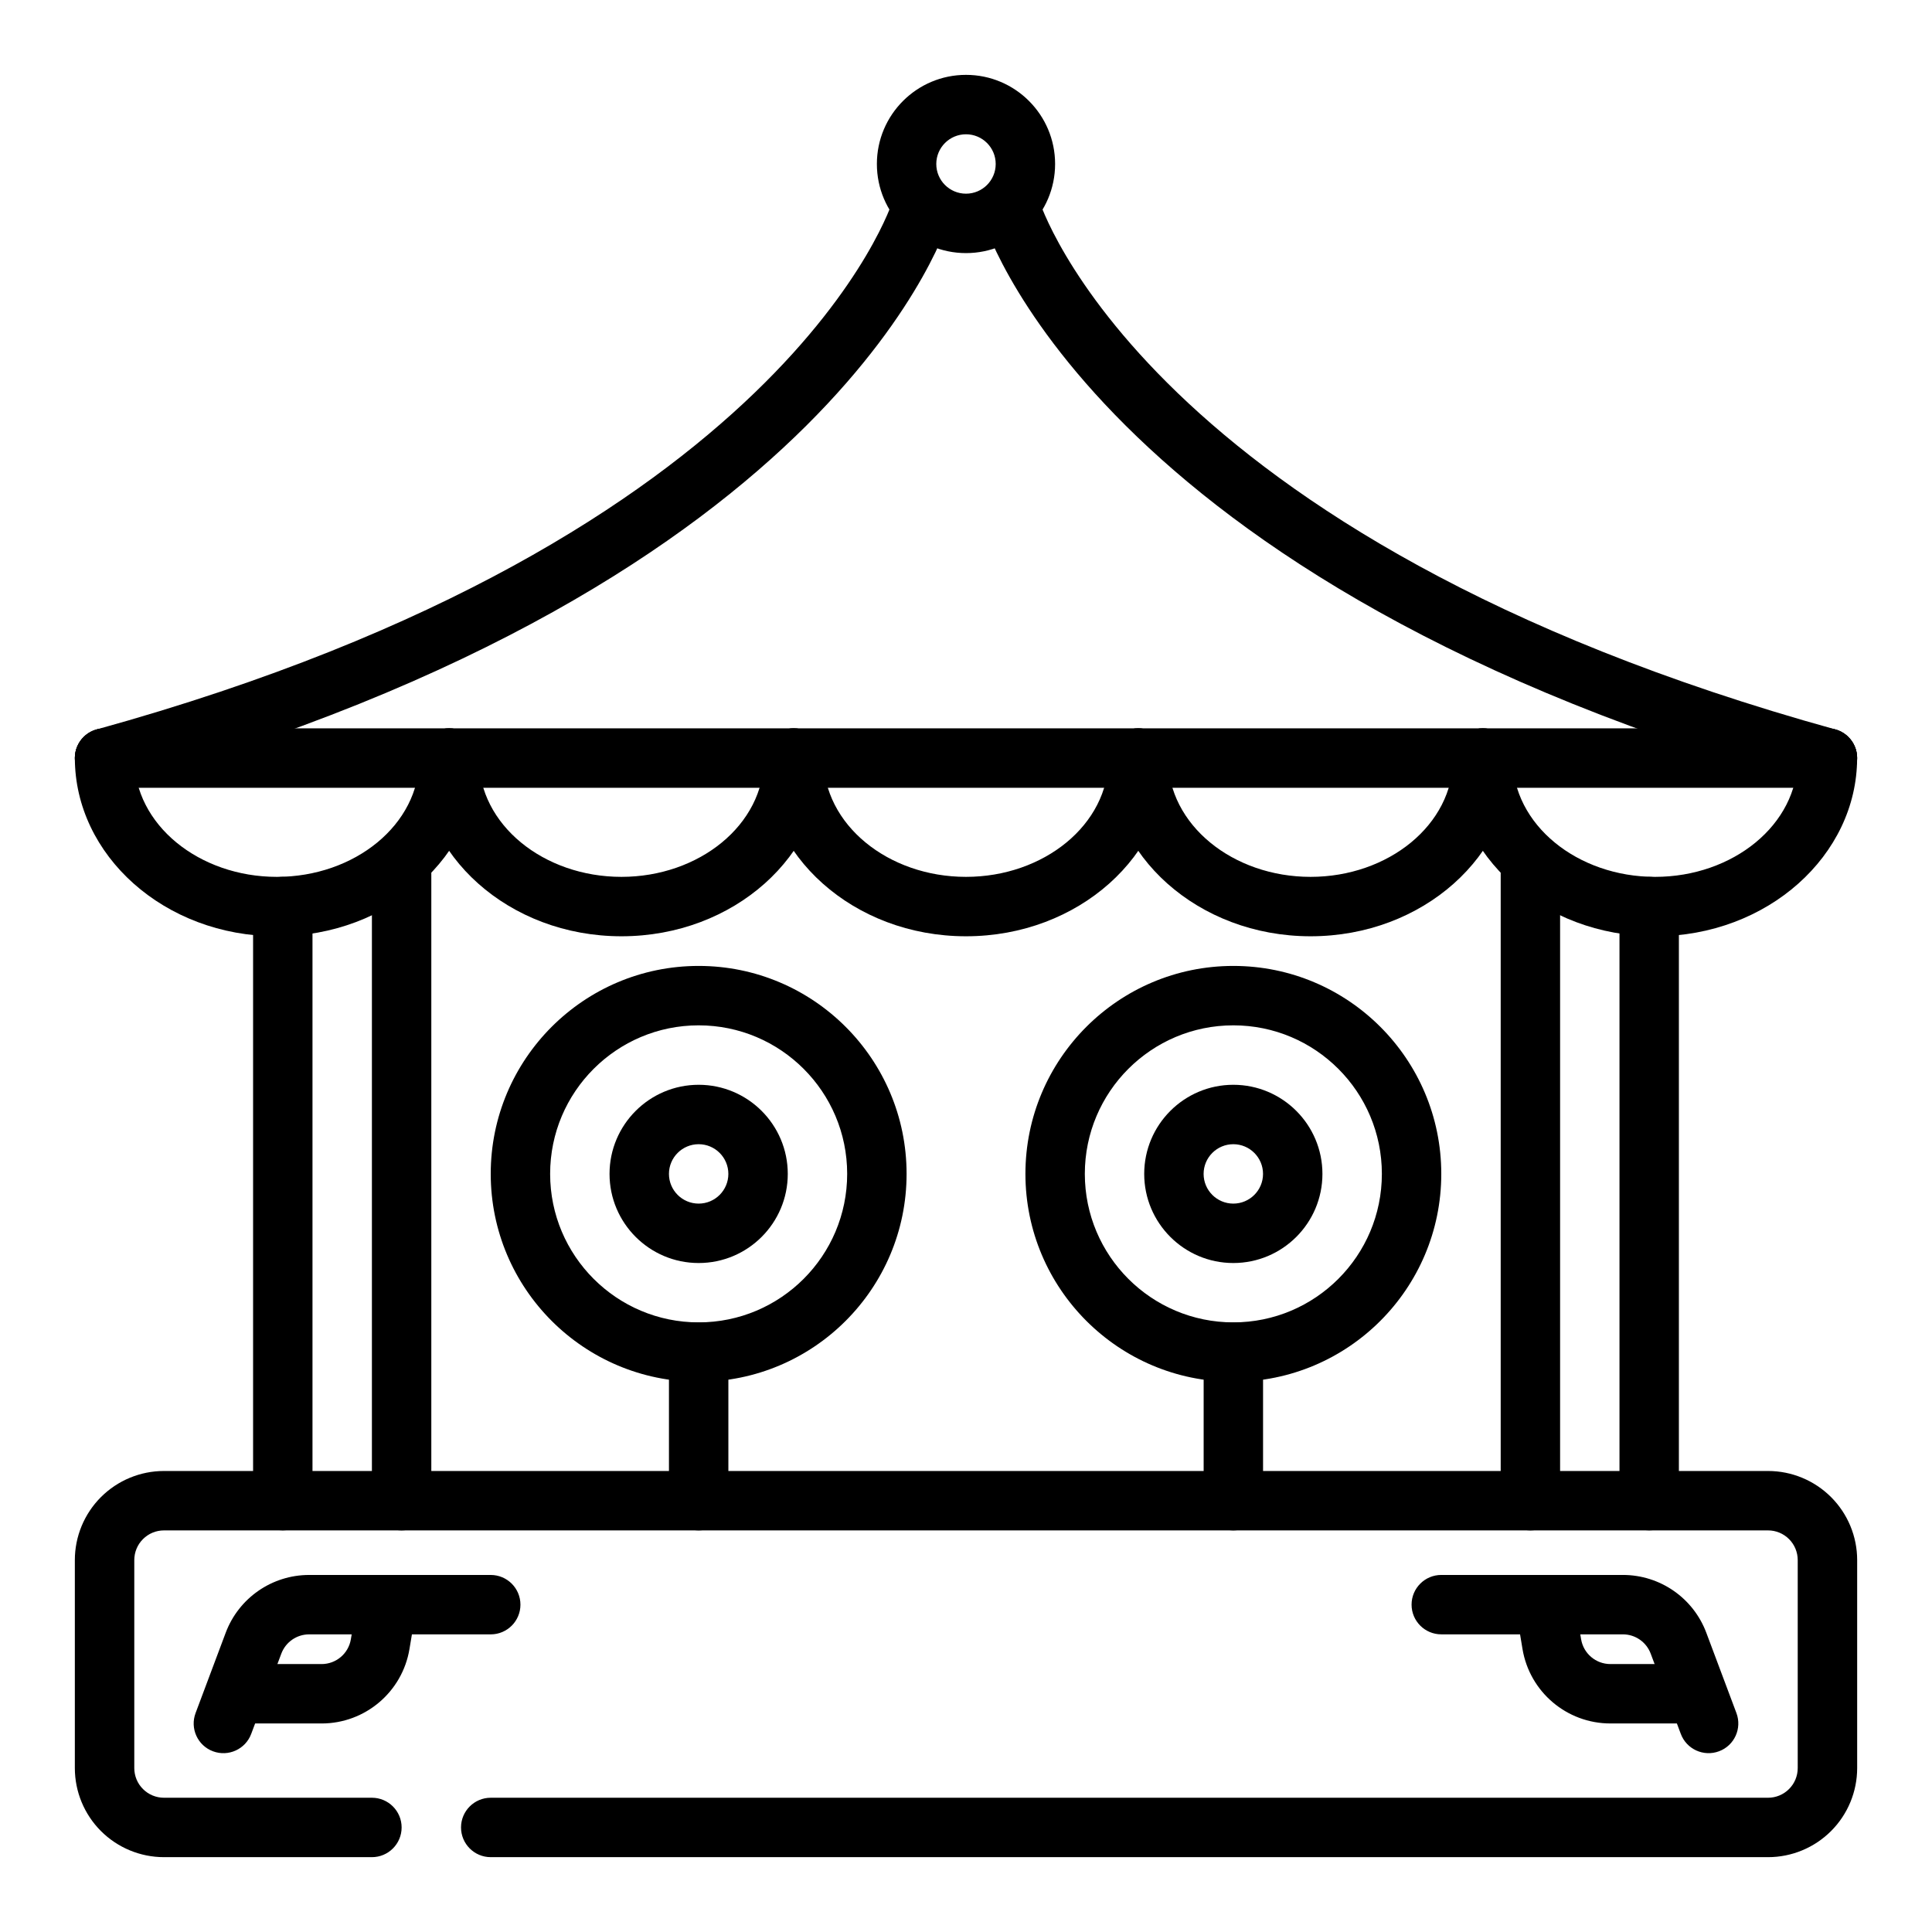
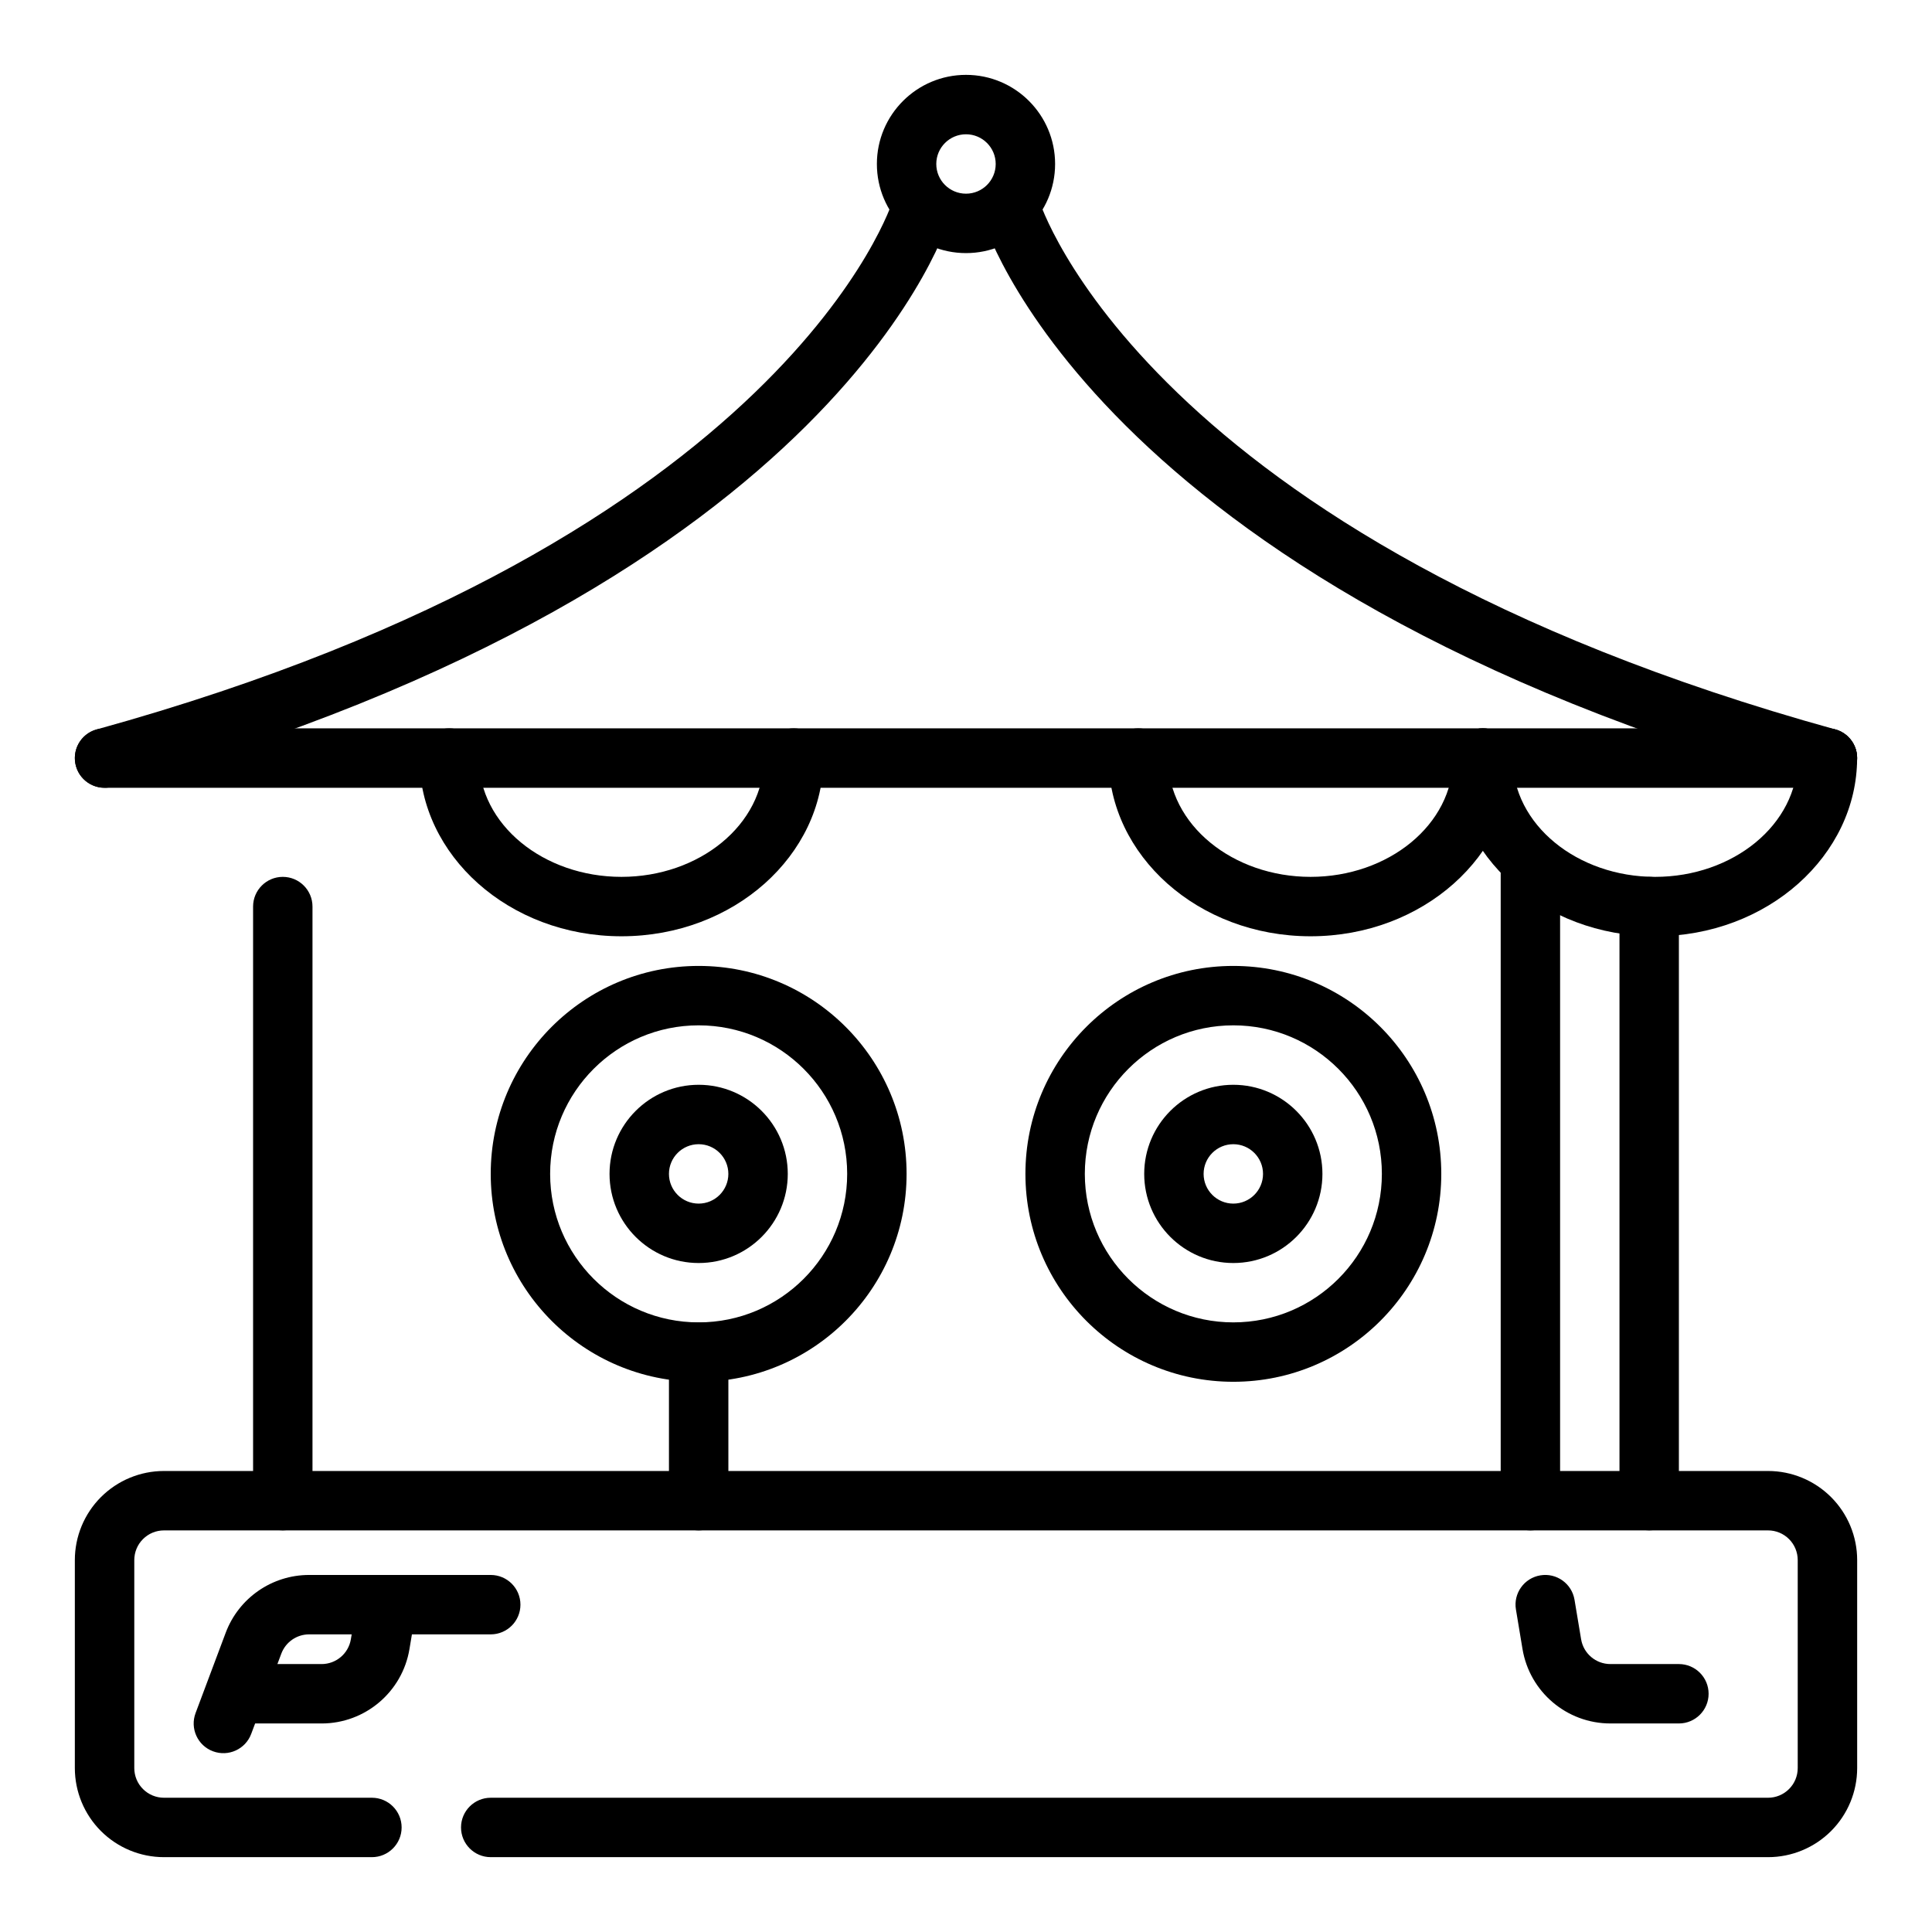
<svg xmlns="http://www.w3.org/2000/svg" fill="#000000" width="800px" height="800px" version="1.1" viewBox="144 144 512 512">
  <g fill-rule="evenodd">
    <path d="m242.56 620.42h-55.109c-2.086 0-4.086-0.828-5.559-2.305-1.484-1.477-2.305-3.481-2.305-5.566v-55.105c0-2.086 0.82-4.09 2.305-5.566 1.473-1.477 3.473-2.305 5.559-2.305h425.1c2.09 0 4.086 0.828 5.559 2.305 1.484 1.477 2.305 3.481 2.305 5.566v55.105c0 2.086-0.82 4.09-2.305 5.566-1.473 1.477-3.469 2.305-5.559 2.305h-338.5c-4.348 0-7.875 3.527-7.875 7.871 0 4.348 3.527 7.875 7.875 7.875h338.5c6.254 0 12.27-2.488 16.699-6.918 4.43-4.43 6.918-10.438 6.918-16.699v-55.105c0-6.262-2.488-12.27-6.918-16.699-4.43-4.426-10.445-6.918-16.699-6.918h-425.1c-6.254 0-12.27 2.492-16.699 6.918-4.43 4.43-6.918 10.438-6.918 16.699v55.105c0 6.262 2.488 12.27 6.918 16.699 4.43 4.43 10.445 6.918 16.699 6.918h55.109c4.348 0 7.875-3.527 7.875-7.875 0-4.344-3.527-7.871-7.875-7.871z" />
    <path d="m400 163.84c-13.039 0-23.617 10.582-23.617 23.617s10.578 23.617 23.617 23.617c13.035 0 23.613-10.582 23.613-23.617s-10.578-23.617-23.613-23.617zm0 15.746c4.344 0 7.871 3.527 7.871 7.871 0 4.348-3.527 7.871-7.871 7.871-4.348 0-7.875-3.523-7.875-7.871 0-4.344 3.527-7.871 7.875-7.871z" />
    <path d="m380.64 197.04s-27.535 89.5-211.03 140.27c-4.188 1.156-6.644 5.496-5.488 9.688 1.156 4.188 5.504 6.644 9.691 5.488 194.37-53.785 221.93-151 221.93-151 1.23-4.164-1.156-8.543-5.32-9.773-4.164-1.234-8.547 1.156-9.777 5.324z" />
    <path d="m404.26 201.48s27.559 97.211 221.93 151c4.191 1.156 8.535-1.301 9.691-5.488 1.156-4.191-1.297-8.531-5.484-9.688-183.5-50.77-211.04-140.27-211.04-140.27-1.227-4.168-5.613-6.559-9.777-5.324-4.164 1.23-6.551 5.609-5.32 9.773z" />
    <path d="m171.71 352.77h456.58c4.344 0 7.871-3.527 7.871-7.871 0-4.348-3.527-7.875-7.871-7.875h-456.58c-4.348 0-7.875 3.527-7.875 7.875 0 4.344 3.527 7.871 7.875 7.871z" />
-     <path d="m346.47 344.89c0 25.727 23.688 47.234 53.527 47.234s53.527-21.508 53.527-47.234c0-4.344-3.527-7.871-7.871-7.871s-7.867 3.527-7.867 7.871c0 17.723-17.23 31.488-37.789 31.488s-37.789-13.766-37.789-31.488c0-4.344-3.527-7.871-7.871-7.871-4.34 0-7.867 3.527-7.867 7.871z" />
    <path d="m437.79 344.89c0 25.727 23.684 47.234 53.527 47.234 29.84 0 53.527-21.508 53.527-47.234 0-4.344-3.527-7.871-7.871-7.871s-7.867 3.527-7.867 7.871c0 17.723-17.234 31.488-37.789 31.488-20.559 0-37.789-13.766-37.789-31.488 0-4.344-3.527-7.871-7.871-7.871s-7.867 3.527-7.867 7.871z" />
-     <path d="m163.84 344.89c0 25.727 23.688 47.234 53.527 47.234 29.84 0 53.527-21.508 53.527-47.234 0-4.344-3.523-7.871-7.867-7.871s-7.871 3.527-7.871 7.871c0 17.723-17.23 31.488-37.789 31.488-20.555 0-37.789-13.766-37.789-31.488 0-4.344-3.523-7.871-7.867-7.871s-7.871 3.527-7.871 7.871z" />
    <path d="m529.1 344.89c0 25.727 23.688 47.234 53.527 47.234 29.844 0 53.527-21.508 53.527-47.234 0-4.344-3.523-7.871-7.867-7.871s-7.871 3.527-7.871 7.871c0 17.723-17.23 31.488-37.789 31.488-20.555 0-37.789-13.766-37.789-31.488 0-4.344-3.523-7.871-7.867-7.871s-7.871 3.527-7.871 7.871z" />
    <path d="m255.16 344.89c0 25.727 23.688 47.234 53.527 47.234s53.527-21.508 53.527-47.234c0-4.344-3.527-7.871-7.867-7.871-4.344 0-7.871 3.527-7.871 7.871 0 17.723-17.23 31.488-37.789 31.488s-37.789-13.766-37.789-31.488c0-4.344-3.523-7.871-7.867-7.871s-7.871 3.527-7.871 7.871z" />
    <path d="m211.07 384.25v157.44c0 4.344 3.527 7.871 7.871 7.871 4.348 0 7.871-3.527 7.871-7.871v-157.44c0-4.344-3.523-7.871-7.871-7.871-4.344 0-7.871 3.527-7.871 7.871z" />
    <path d="m573.18 384.25v157.44c0 4.344 3.527 7.871 7.871 7.871 4.348 0 7.871-3.527 7.871-7.871v-157.44c0-4.344-3.523-7.871-7.871-7.871-4.344 0-7.871 3.527-7.871 7.871z" />
-     <path d="m242.56 372.45v169.25c0 4.34 3.527 7.871 7.871 7.871 4.348 0 7.871-3.531 7.871-7.871v-169.25c0-4.34-3.523-7.867-7.871-7.867-4.344 0-7.871 3.527-7.871 7.867z" />
    <path d="m541.7 372.45v169.25c0 4.34 3.527 7.871 7.871 7.871 4.348 0 7.871-3.531 7.871-7.871v-169.25c0-4.34-3.523-7.867-7.871-7.867-4.344 0-7.871 3.527-7.871 7.867z" />
    <path d="m329.15 399.98c-30.418 0-55.102 24.688-55.102 55.105 0 30.418 24.684 55.102 55.102 55.102 30.418 0 55.105-24.684 55.105-55.102 0-30.418-24.688-55.105-55.105-55.105zm0 15.746c21.727 0 39.359 17.633 39.359 39.359 0 21.727-17.633 39.359-39.359 39.359-21.727 0-39.359-17.633-39.359-39.359 0-21.727 17.633-39.359 39.359-39.359z" />
    <path d="m470.85 399.98c-30.418 0-55.102 24.688-55.102 55.105 0 30.418 24.684 55.102 55.102 55.102 30.418 0 55.105-24.684 55.105-55.102 0-30.418-24.688-55.105-55.105-55.105zm0 15.746c21.727 0 39.359 17.633 39.359 39.359 0 21.727-17.633 39.359-39.359 39.359-21.727 0-39.359-17.633-39.359-39.359 0-21.727 17.633-39.359 39.359-39.359z" />
    <path d="m329.15 431.48c-13.031 0-23.617 10.586-23.617 23.617s10.586 23.617 23.617 23.617 23.617-10.586 23.617-23.617-10.586-23.617-23.617-23.617zm0 15.746c4.344 0 7.871 3.527 7.871 7.871s-3.527 7.871-7.871 7.871-7.871-3.527-7.871-7.871 3.527-7.871 7.871-7.871z" />
    <path d="m470.84 431.48c-13.031 0-23.613 10.586-23.613 23.617s10.582 23.617 23.613 23.617c13.035 0 23.617-10.586 23.617-23.617s-10.582-23.617-23.617-23.617zm0 15.746c4.348 0 7.875 3.527 7.875 7.871s-3.527 7.871-7.875 7.871c-4.344 0-7.871-3.527-7.871-7.871s3.527-7.871 7.871-7.871z" />
    <path d="m321.28 502.34v39.359c0 4.344 3.527 7.871 7.871 7.871 4.348 0 7.875-3.527 7.875-7.871v-39.359c0-4.348-3.527-7.875-7.875-7.875-4.344 0-7.871 3.527-7.871 7.875z" />
-     <path d="m462.98 502.34v39.359c0 4.344 3.523 7.871 7.871 7.871 4.344 0 7.871-3.527 7.871-7.871v-39.359c0-4.348-3.527-7.875-7.871-7.875-4.348 0-7.871 3.527-7.871 7.875z" />
-     <path d="m525.95 577.12h48.133c3.281 0 6.219 2.039 7.367 5.109l7.981 21.273c1.52 4.066 6.062 6.129 10.133 4.602 4.07-1.516 6.133-6.059 4.606-10.129l-7.977-21.27c-3.453-9.219-12.262-15.328-22.109-15.328h-48.133c-4.344 0-7.871 3.527-7.871 7.871 0 4.348 3.527 7.871 7.871 7.871z" />
    <path d="m274.05 561.38h-48.129c-9.848 0-18.656 6.109-22.113 15.328l-7.977 21.27c-1.527 4.07 0.535 8.613 4.606 10.129 4.07 1.527 8.613-0.535 10.133-4.602l7.981-21.273c1.152-3.07 4.086-5.109 7.371-5.109h48.129c4.344 0 7.871-3.523 7.871-7.871 0-4.344-3.527-7.871-7.871-7.871z" />
    <path d="m545.74 570.54 1.738 10.461c1.898 11.391 11.754 19.734 23.293 19.734h18.152c4.348 0 7.875-3.527 7.875-7.871s-3.527-7.871-7.875-7.871h-18.152c-3.848 0-7.133-2.781-7.762-6.582l-1.746-10.453c-0.711-4.293-4.769-7.188-9.055-6.473-4.289 0.711-7.188 4.769-6.469 9.055z" />
    <path d="m238.73 567.96-1.746 10.453c-0.629 3.801-3.914 6.582-7.762 6.582h-18.152c-4.348 0-7.871 3.527-7.871 7.871s3.523 7.871 7.871 7.871h18.152c11.539 0 21.395-8.344 23.293-19.734l1.742-10.461c0.715-4.285-2.184-8.344-6.473-9.055-4.281-0.715-8.344 2.18-9.055 6.473z" />
  </g>
</svg>